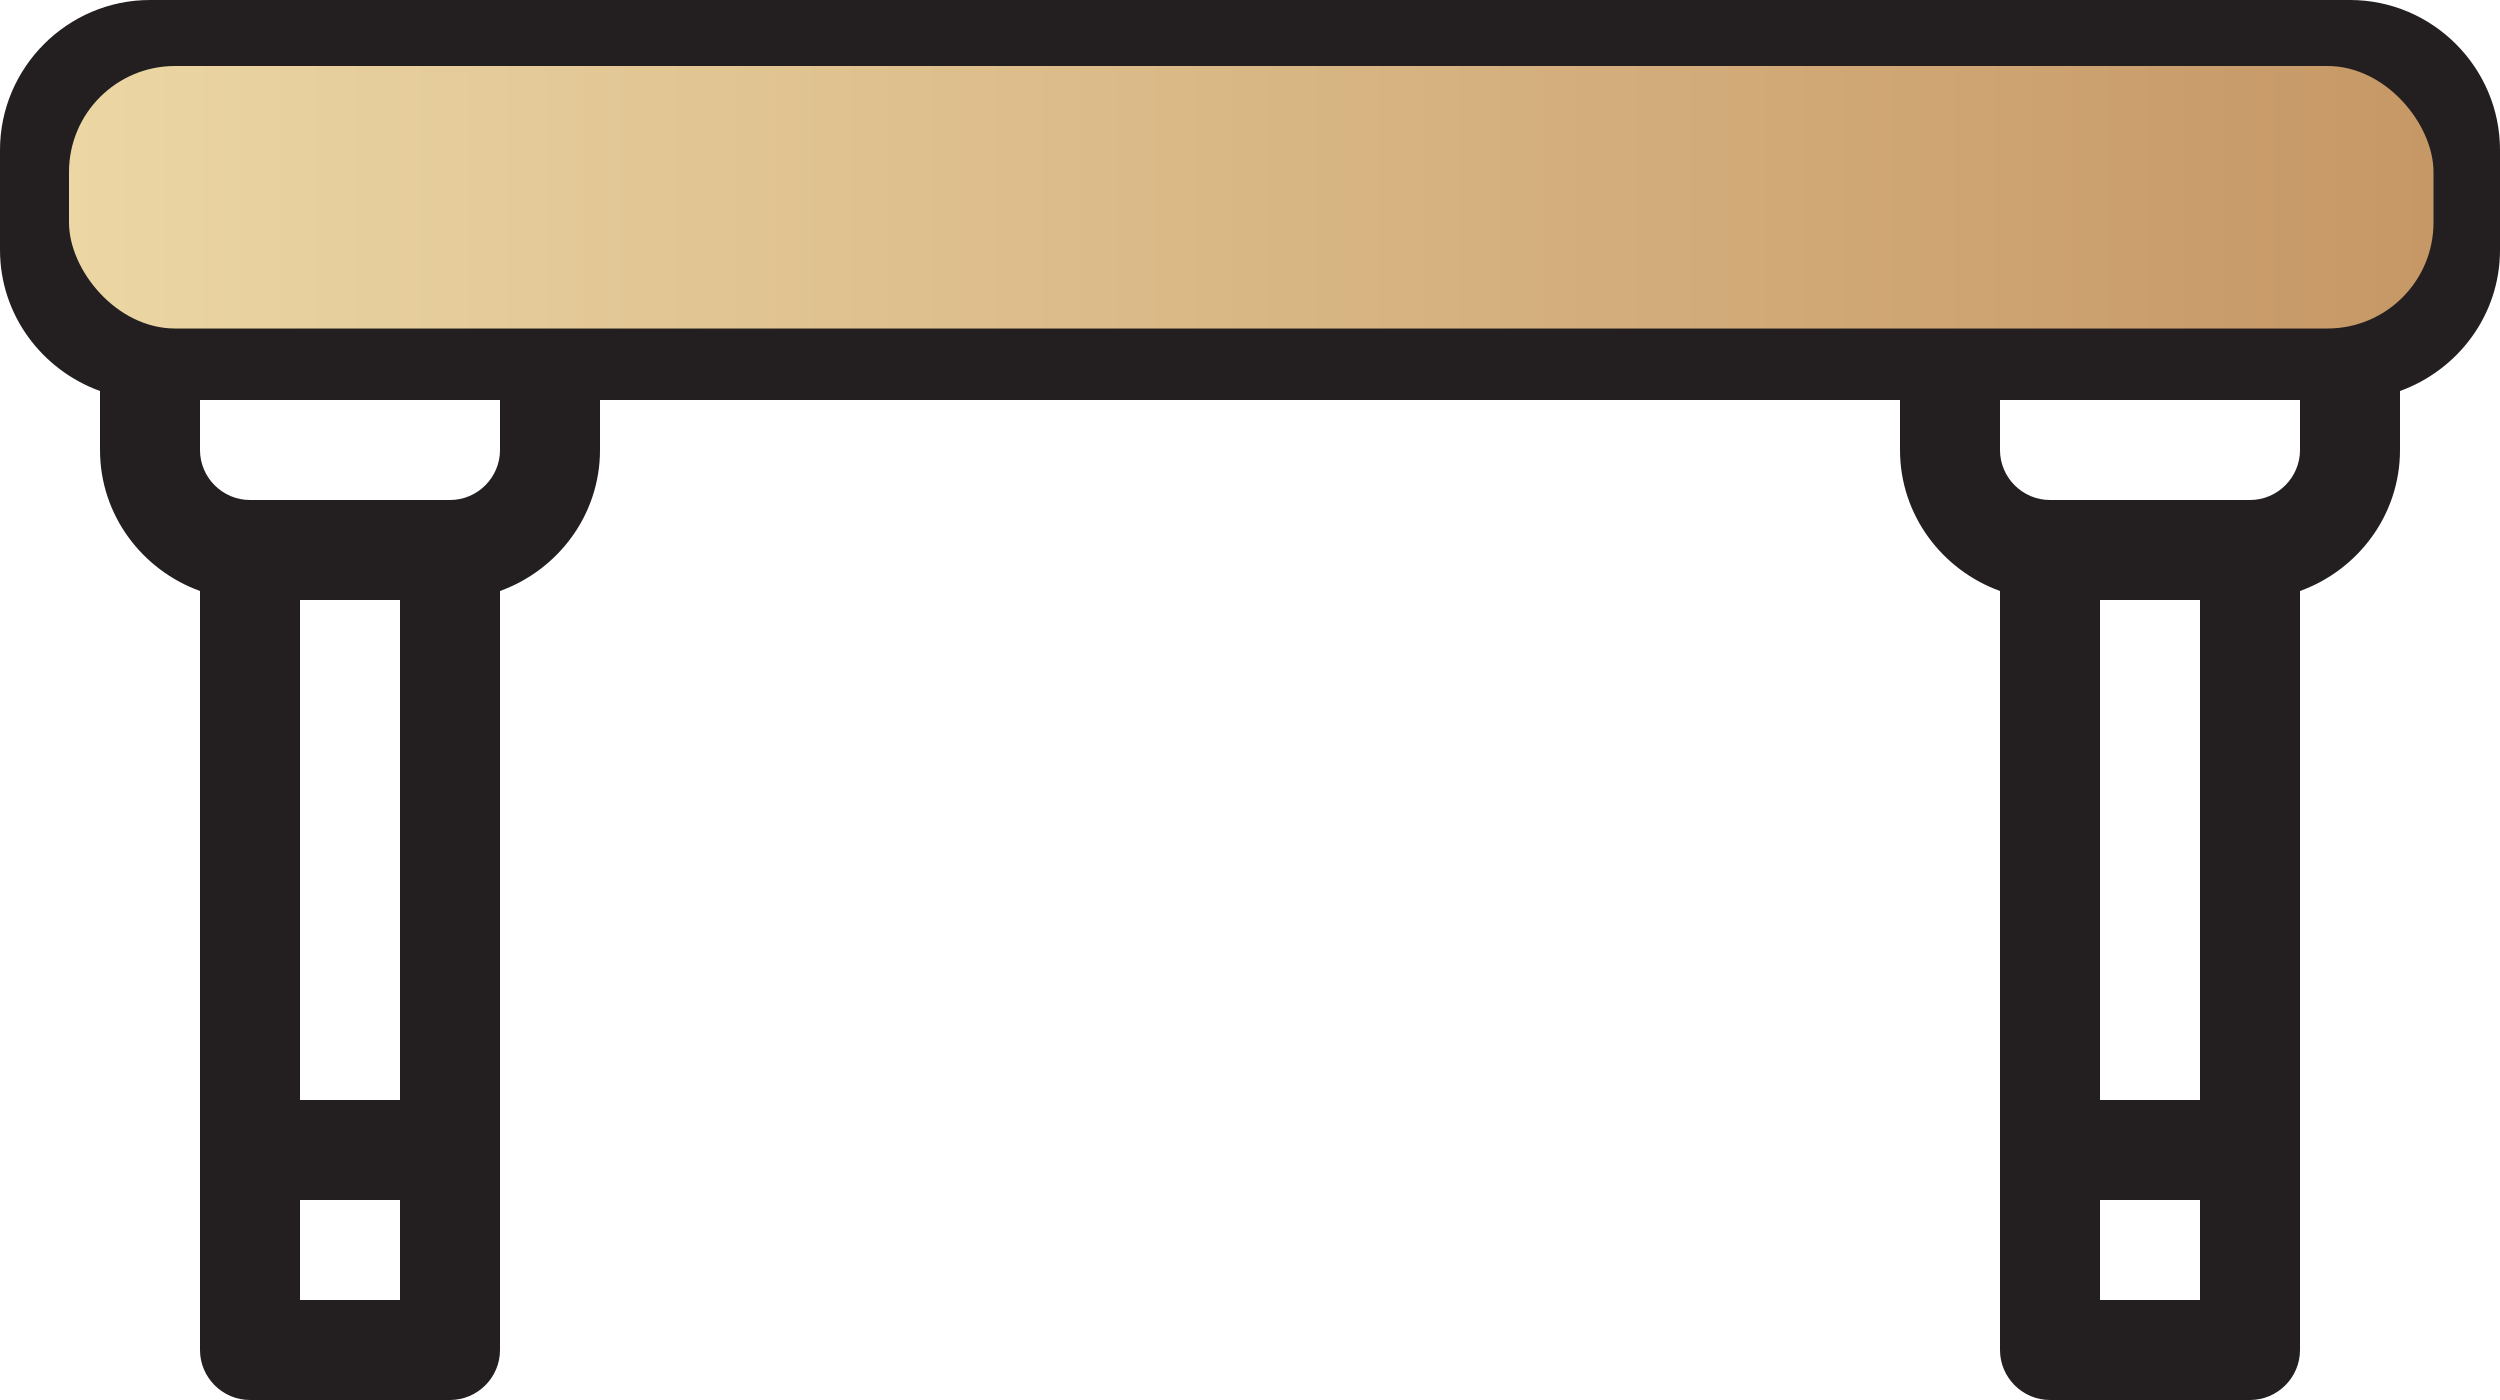
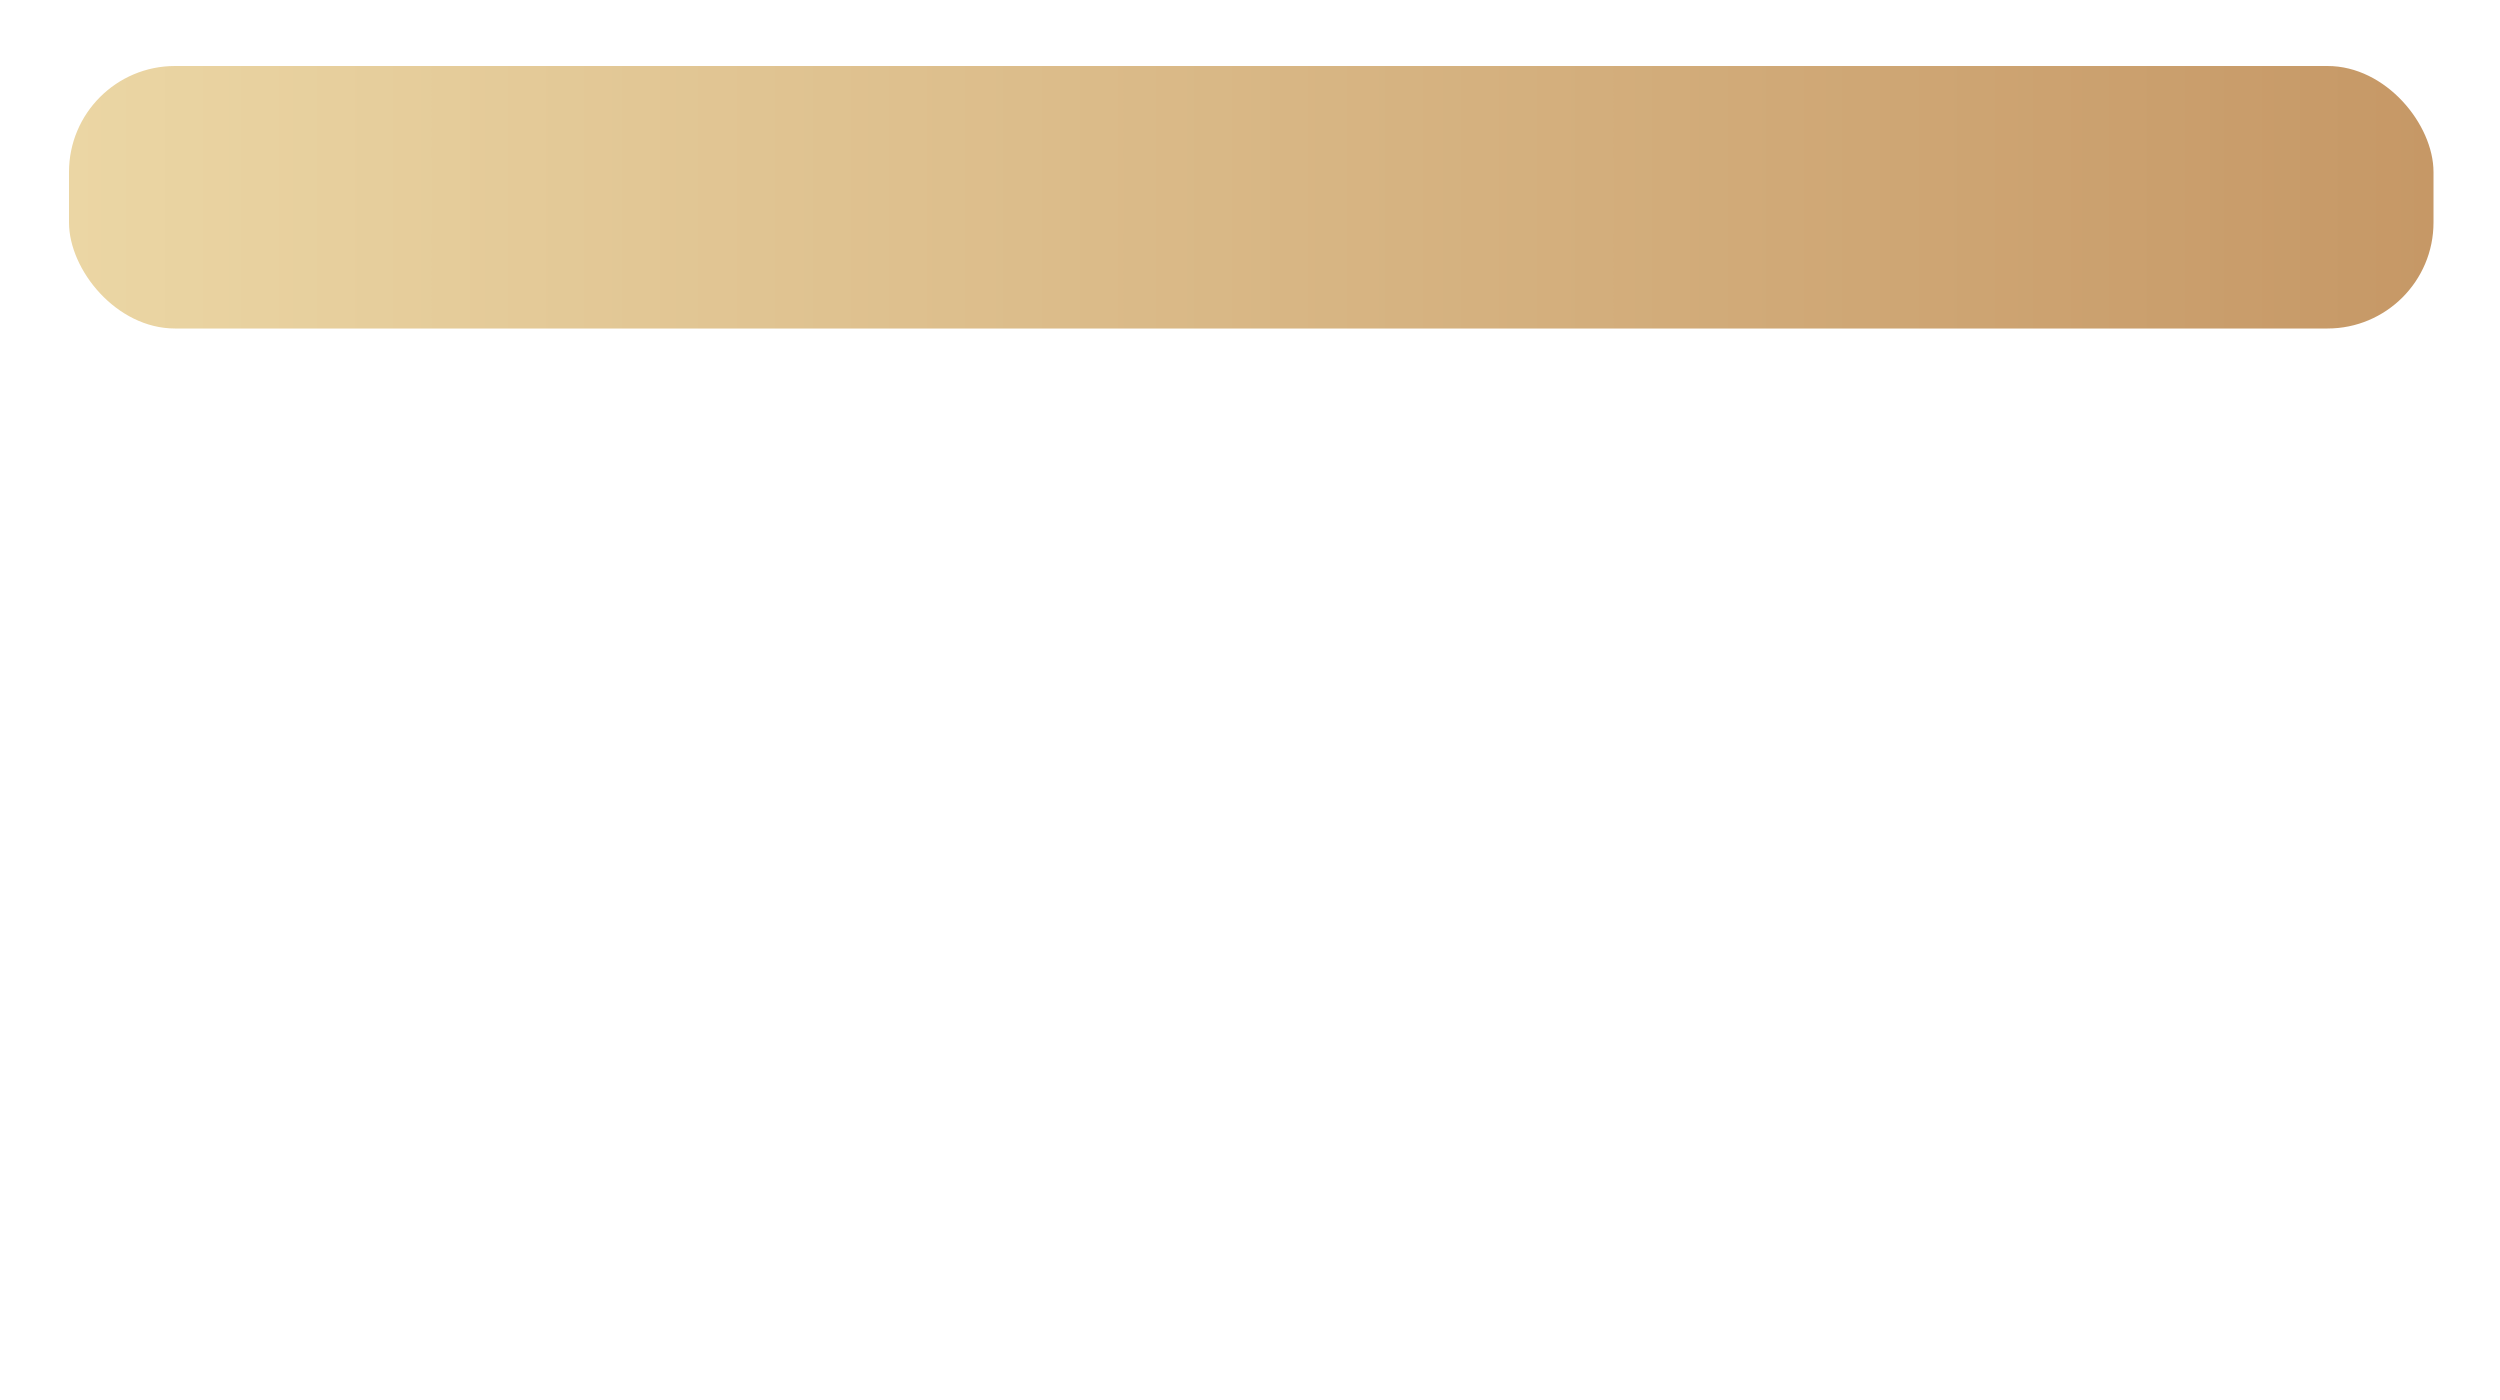
<svg xmlns="http://www.w3.org/2000/svg" id="Outline" viewBox="0 0 50 28">
  <defs>
    <style>
      .cls-1 {
        fill: #231f20;
      }

      .cls-2 {
        fill: url(#Hotel);
      }
    </style>
    <linearGradient id="Hotel" x1="1.38" y1="3.94" x2="48.67" y2="3.94" gradientUnits="userSpaceOnUse">
      <stop offset="0" stop-color="#ebd6a4" />
      <stop offset="1" stop-color="#c69866" />
    </linearGradient>
  </defs>
-   <path class="cls-1" d="M29,6c-.55,0-1,.45-1,1s.45,1,1,1h9v1c0,1.3.84,2.4,2,2.82v15.18c0,.55.45,1,1,1h4c.55,0,1-.45,1-1v-15.18c1.16-.42,2-1.52,2-2.82v-1.18c1.16-.42,2-1.52,2-2.82v-2c0-1.65-1.35-3-3-3H3C1.35,0,0,1.35,0,3v2c0,1.3.84,2.4,2,2.82v1.18c0,1.3.84,2.4,2,2.82v15.18c0,.55.45,1,1,1h4c.55,0,1-.45,1-1v-15.18c1.16-.42,2-1.52,2-2.82v-1h18.72c.55,0-.56-.28-.56-.83s.38-1.17-.17-1.17M8,26h-2v-2h2v2ZM8,22h-2v-10h2v10ZM10,8v1c0,.55-.45,1-1,1h-4c-.55,0-1-.45-1-1v-1h6ZM44,26h-2v-2h2v2ZM44,22h-2v-10h2v10ZM46,9c0,.55-.45,1-1,1h-4c-.55,0-1-.45-1-1v-1h6v1Z" />
  <rect class="cls-2" x="1.38" y="1.32" width="47.29" height="5.25" rx="2.12" ry="2.12" />
</svg>